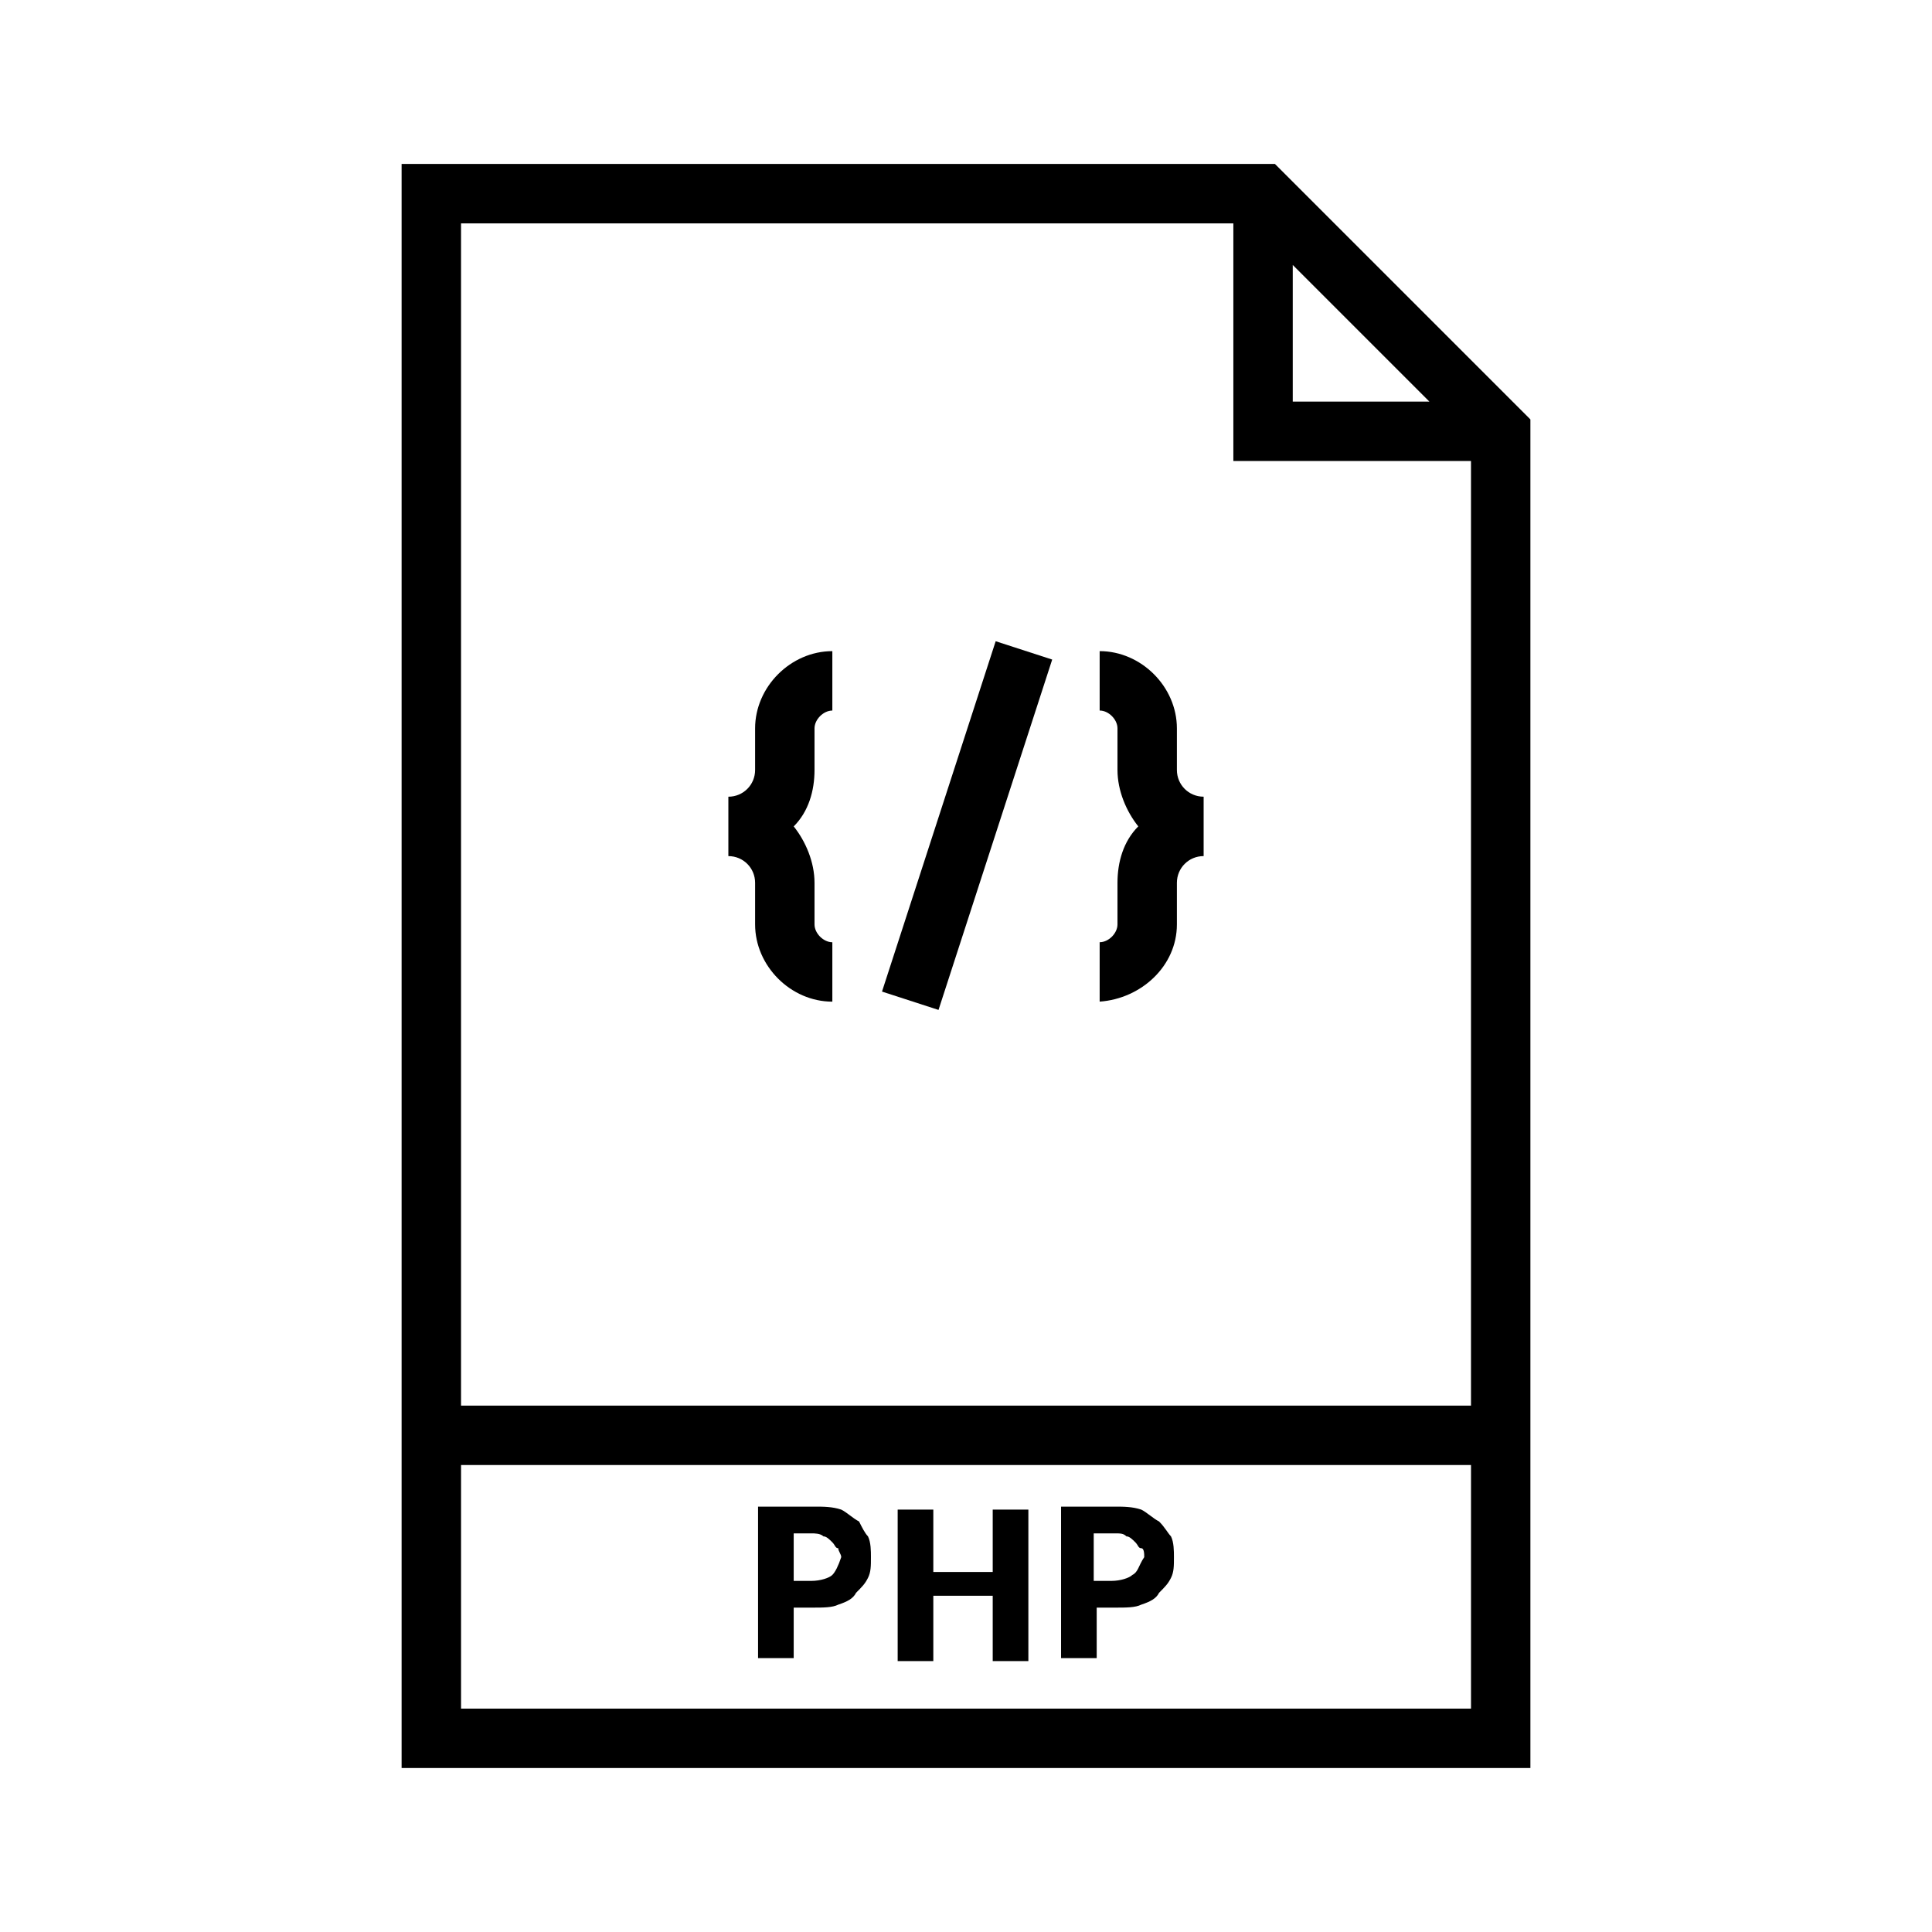
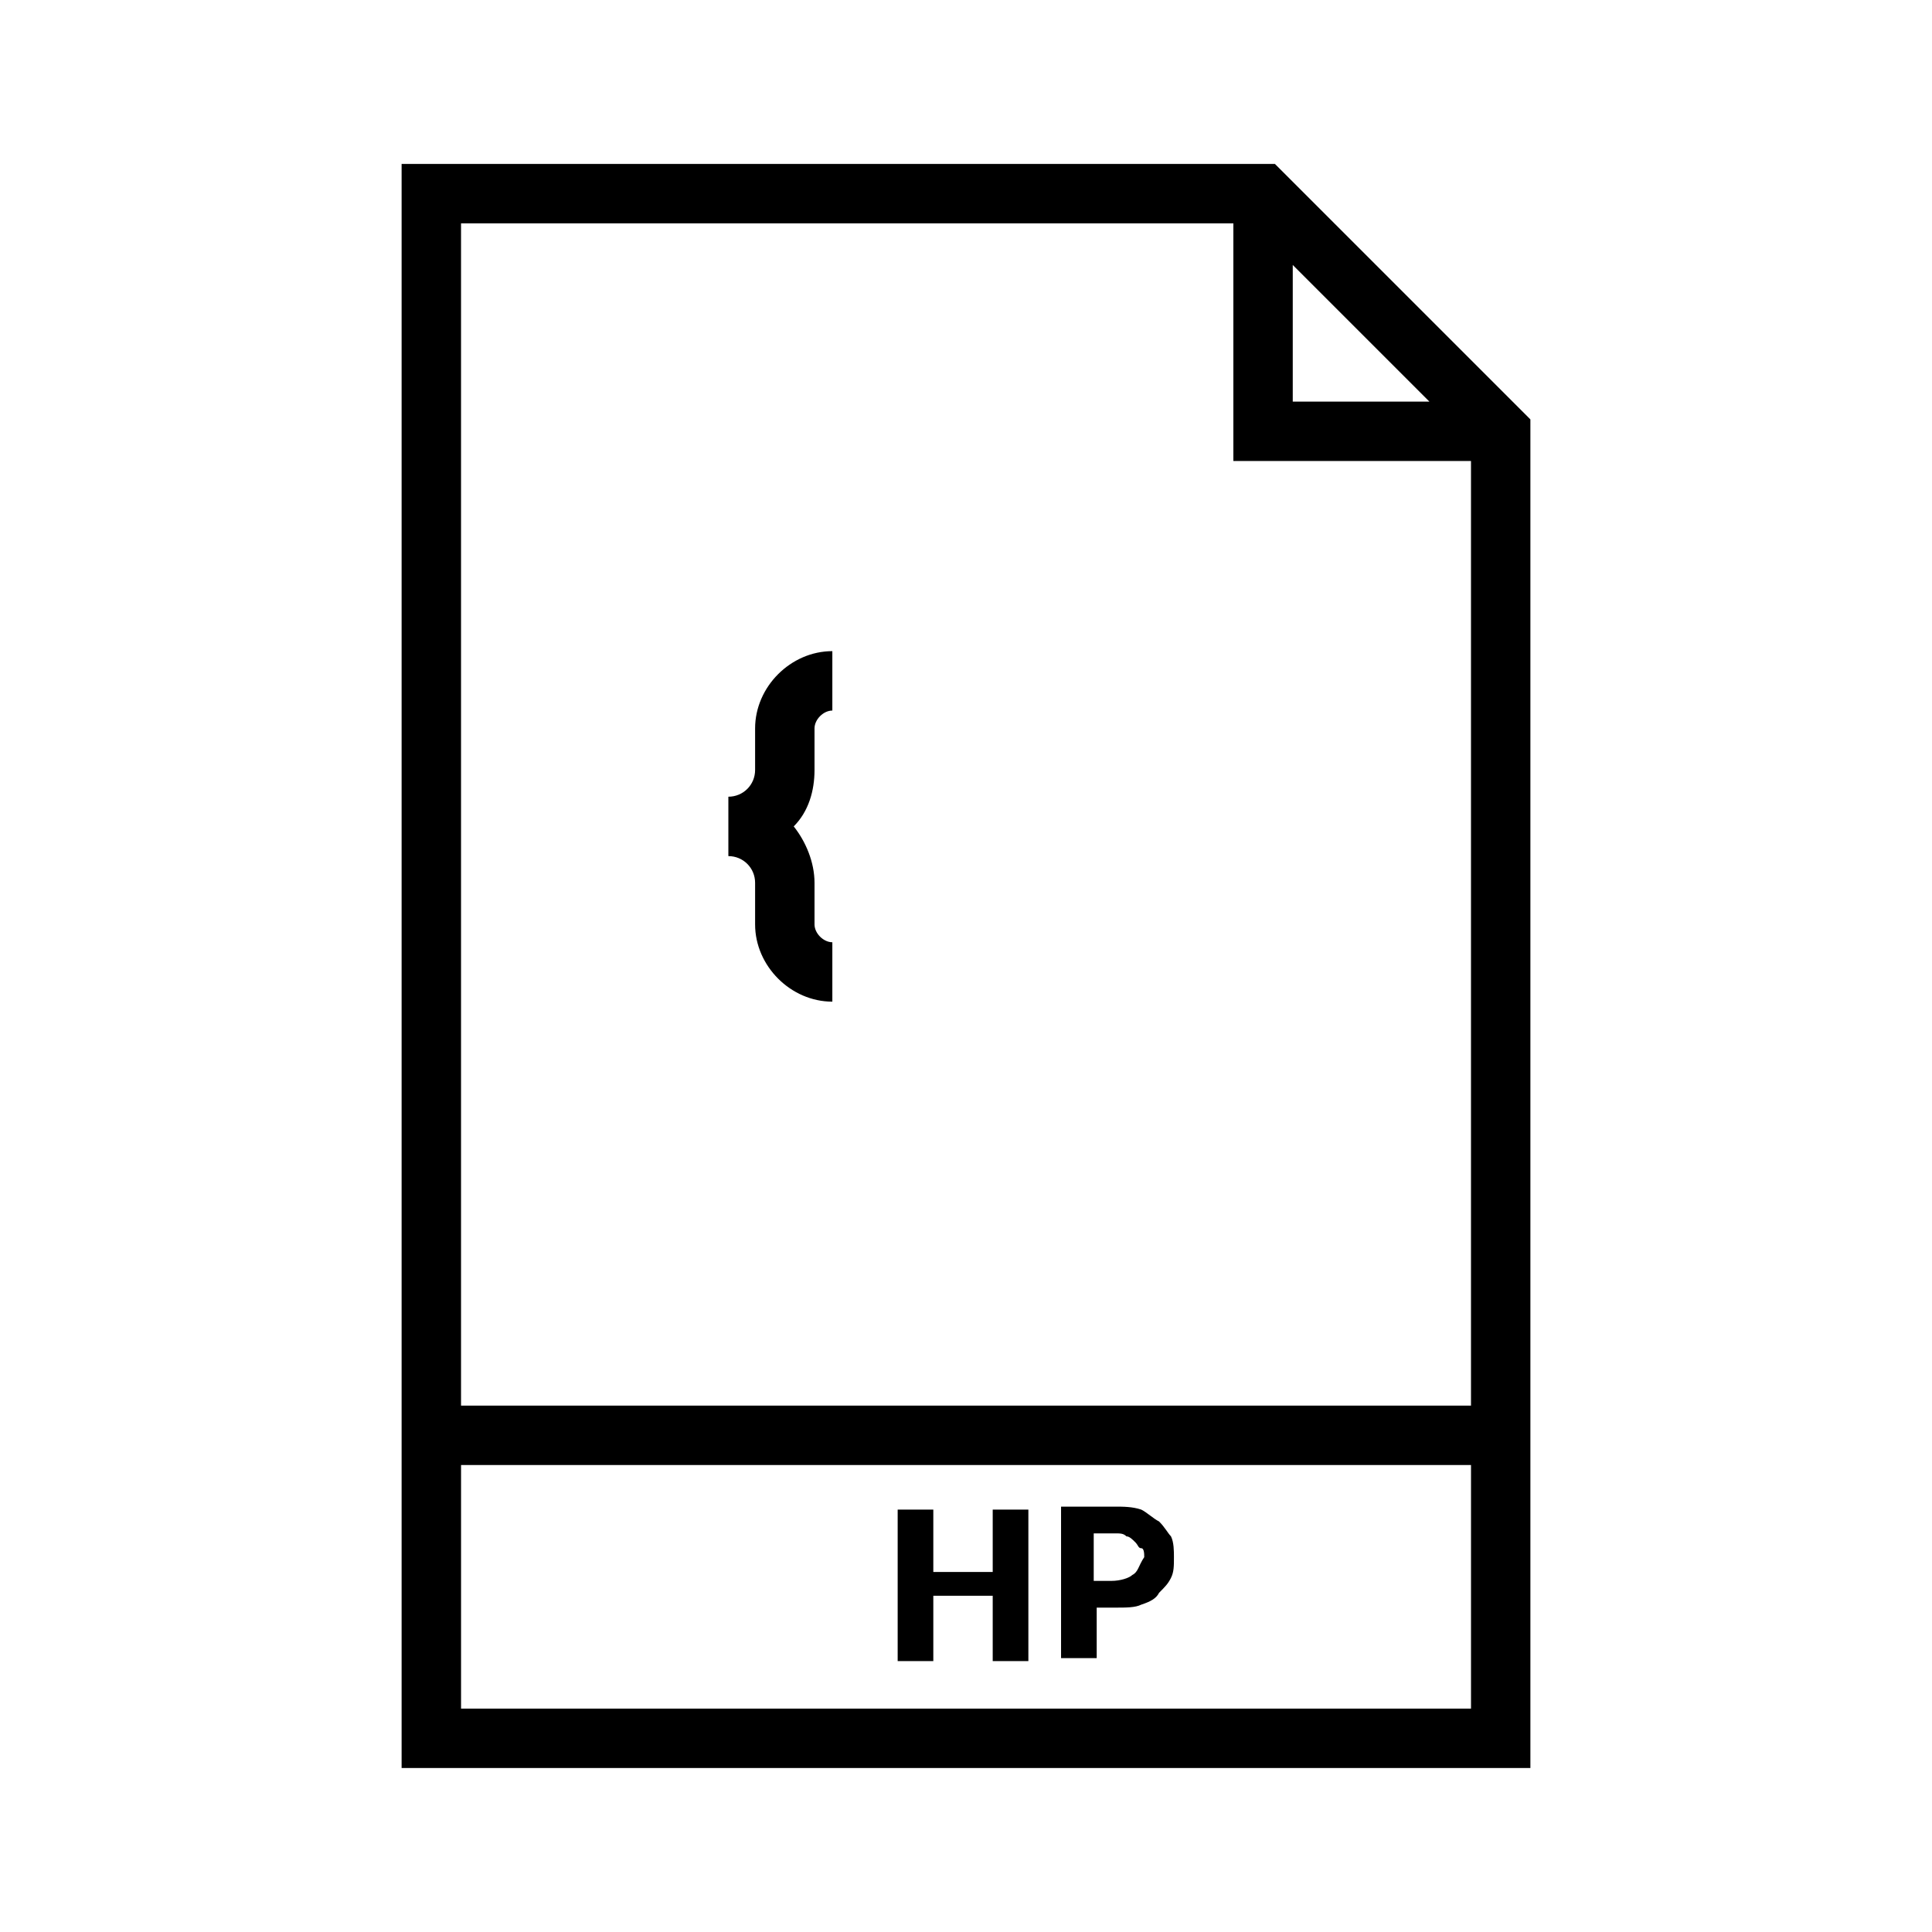
<svg xmlns="http://www.w3.org/2000/svg" fill="#000000" width="800px" height="800px" version="1.1" viewBox="144 144 512 512">
  <g>
    <path d="m344.11 377.96v11.02c0 11.02 9.445 20.469 20.469 20.469v-15.742c-2.363 0-4.723-2.363-4.723-4.723v-11.02c0-5.512-2.363-11.02-5.512-14.957 3.938-3.938 5.512-9.445 5.512-14.957v-11.023c0-2.363 2.363-4.723 4.723-4.723v-15.742c-11.02 0-20.469 9.445-20.469 20.469v11.02c0 3.938-3.148 7.086-7.086 7.086v15.742c3.938-0.004 7.086 3.144 7.086 7.082z" />
-     <path d="m455.89 388.98v-11.02c0-3.938 3.148-7.086 7.086-7.086v-15.742c-3.938 0-7.086-3.148-7.086-7.086v-11.02c0-11.02-9.445-20.469-20.469-20.469v15.742c2.363 0 4.723 2.363 4.723 4.723v11.02c0 5.512 2.363 11.02 5.512 14.957-3.938 3.938-5.512 9.445-5.512 14.957v11.02c0 2.363-2.363 4.723-4.723 4.723v15.742c11.023-0.781 20.469-9.438 20.469-20.461z" />
-     <path d="m377.74 406.78 30.125-92.848 14.977 4.859-30.125 92.848z" />
-     <path d="m371.66 547.21c-1.574-0.789-3.148-2.363-4.723-3.148-2.363-0.789-4.723-0.789-7.086-0.789h-14.957v40.148h9.445v-13.383h4.723c3.148 0 5.512 0 7.086-0.789 2.363-0.789 3.938-1.574 4.723-3.148 1.574-1.574 2.363-2.363 3.148-3.938 0.789-1.574 0.789-3.148 0.789-5.512 0-1.574 0-3.938-0.789-5.512-0.785-0.781-1.574-2.356-2.359-3.93zm-7.086 14.168c-0.789 0.789-3.148 1.574-5.512 1.574h-4.723v-12.594h4.723c0.789 0 2.363 0 3.148 0.789 0.789 0 1.574 0.789 2.363 1.574 0.789 0.789 0.789 1.574 1.574 1.574 0 0.789 0.789 1.574 0.789 2.363-0.789 2.356-1.574 3.93-2.363 4.719z" />
    <path d="m407.08 560.59h-15.742v-16.531h-9.445v40.148h9.445v-17.316h15.742v17.316h9.449v-40.148h-9.449z" />
    <path d="m451.17 547.21c-1.574-0.789-3.148-2.363-4.723-3.148-2.363-0.789-4.723-0.789-7.086-0.789h-14.168v40.148h9.445v-13.383h4.723c3.148 0 5.512 0 7.086-0.789 2.363-0.789 3.938-1.574 4.723-3.148 1.574-1.574 2.363-2.363 3.148-3.938 0.789-1.574 0.789-3.148 0.789-5.512 0-1.574 0-3.938-0.789-5.512-0.789-0.781-1.574-2.356-3.148-3.93zm-7.086 14.168c-0.789 0.789-3.148 1.574-5.512 1.574h-4.723v-12.594h5.512c1.574 0 2.363 0 3.148 0.789 0.789 0 1.574 0.789 2.363 1.574 0.789 0.789 0.789 1.574 1.574 1.574 0.789 0 0.789 1.574 0.789 2.363-1.578 2.356-1.578 3.93-3.152 4.719z" />
    <path d="m481.87 187.45h-231.44v425.09h299.14v-357.39zm4.723 26.766 36.211 36.211h-36.211zm-15.742-11.02v62.977h62.977v250.33l-267.65-0.004v-313.3zm-204.67 393.6v-64.551h267.65v64.551z" />
  </g>
</svg>